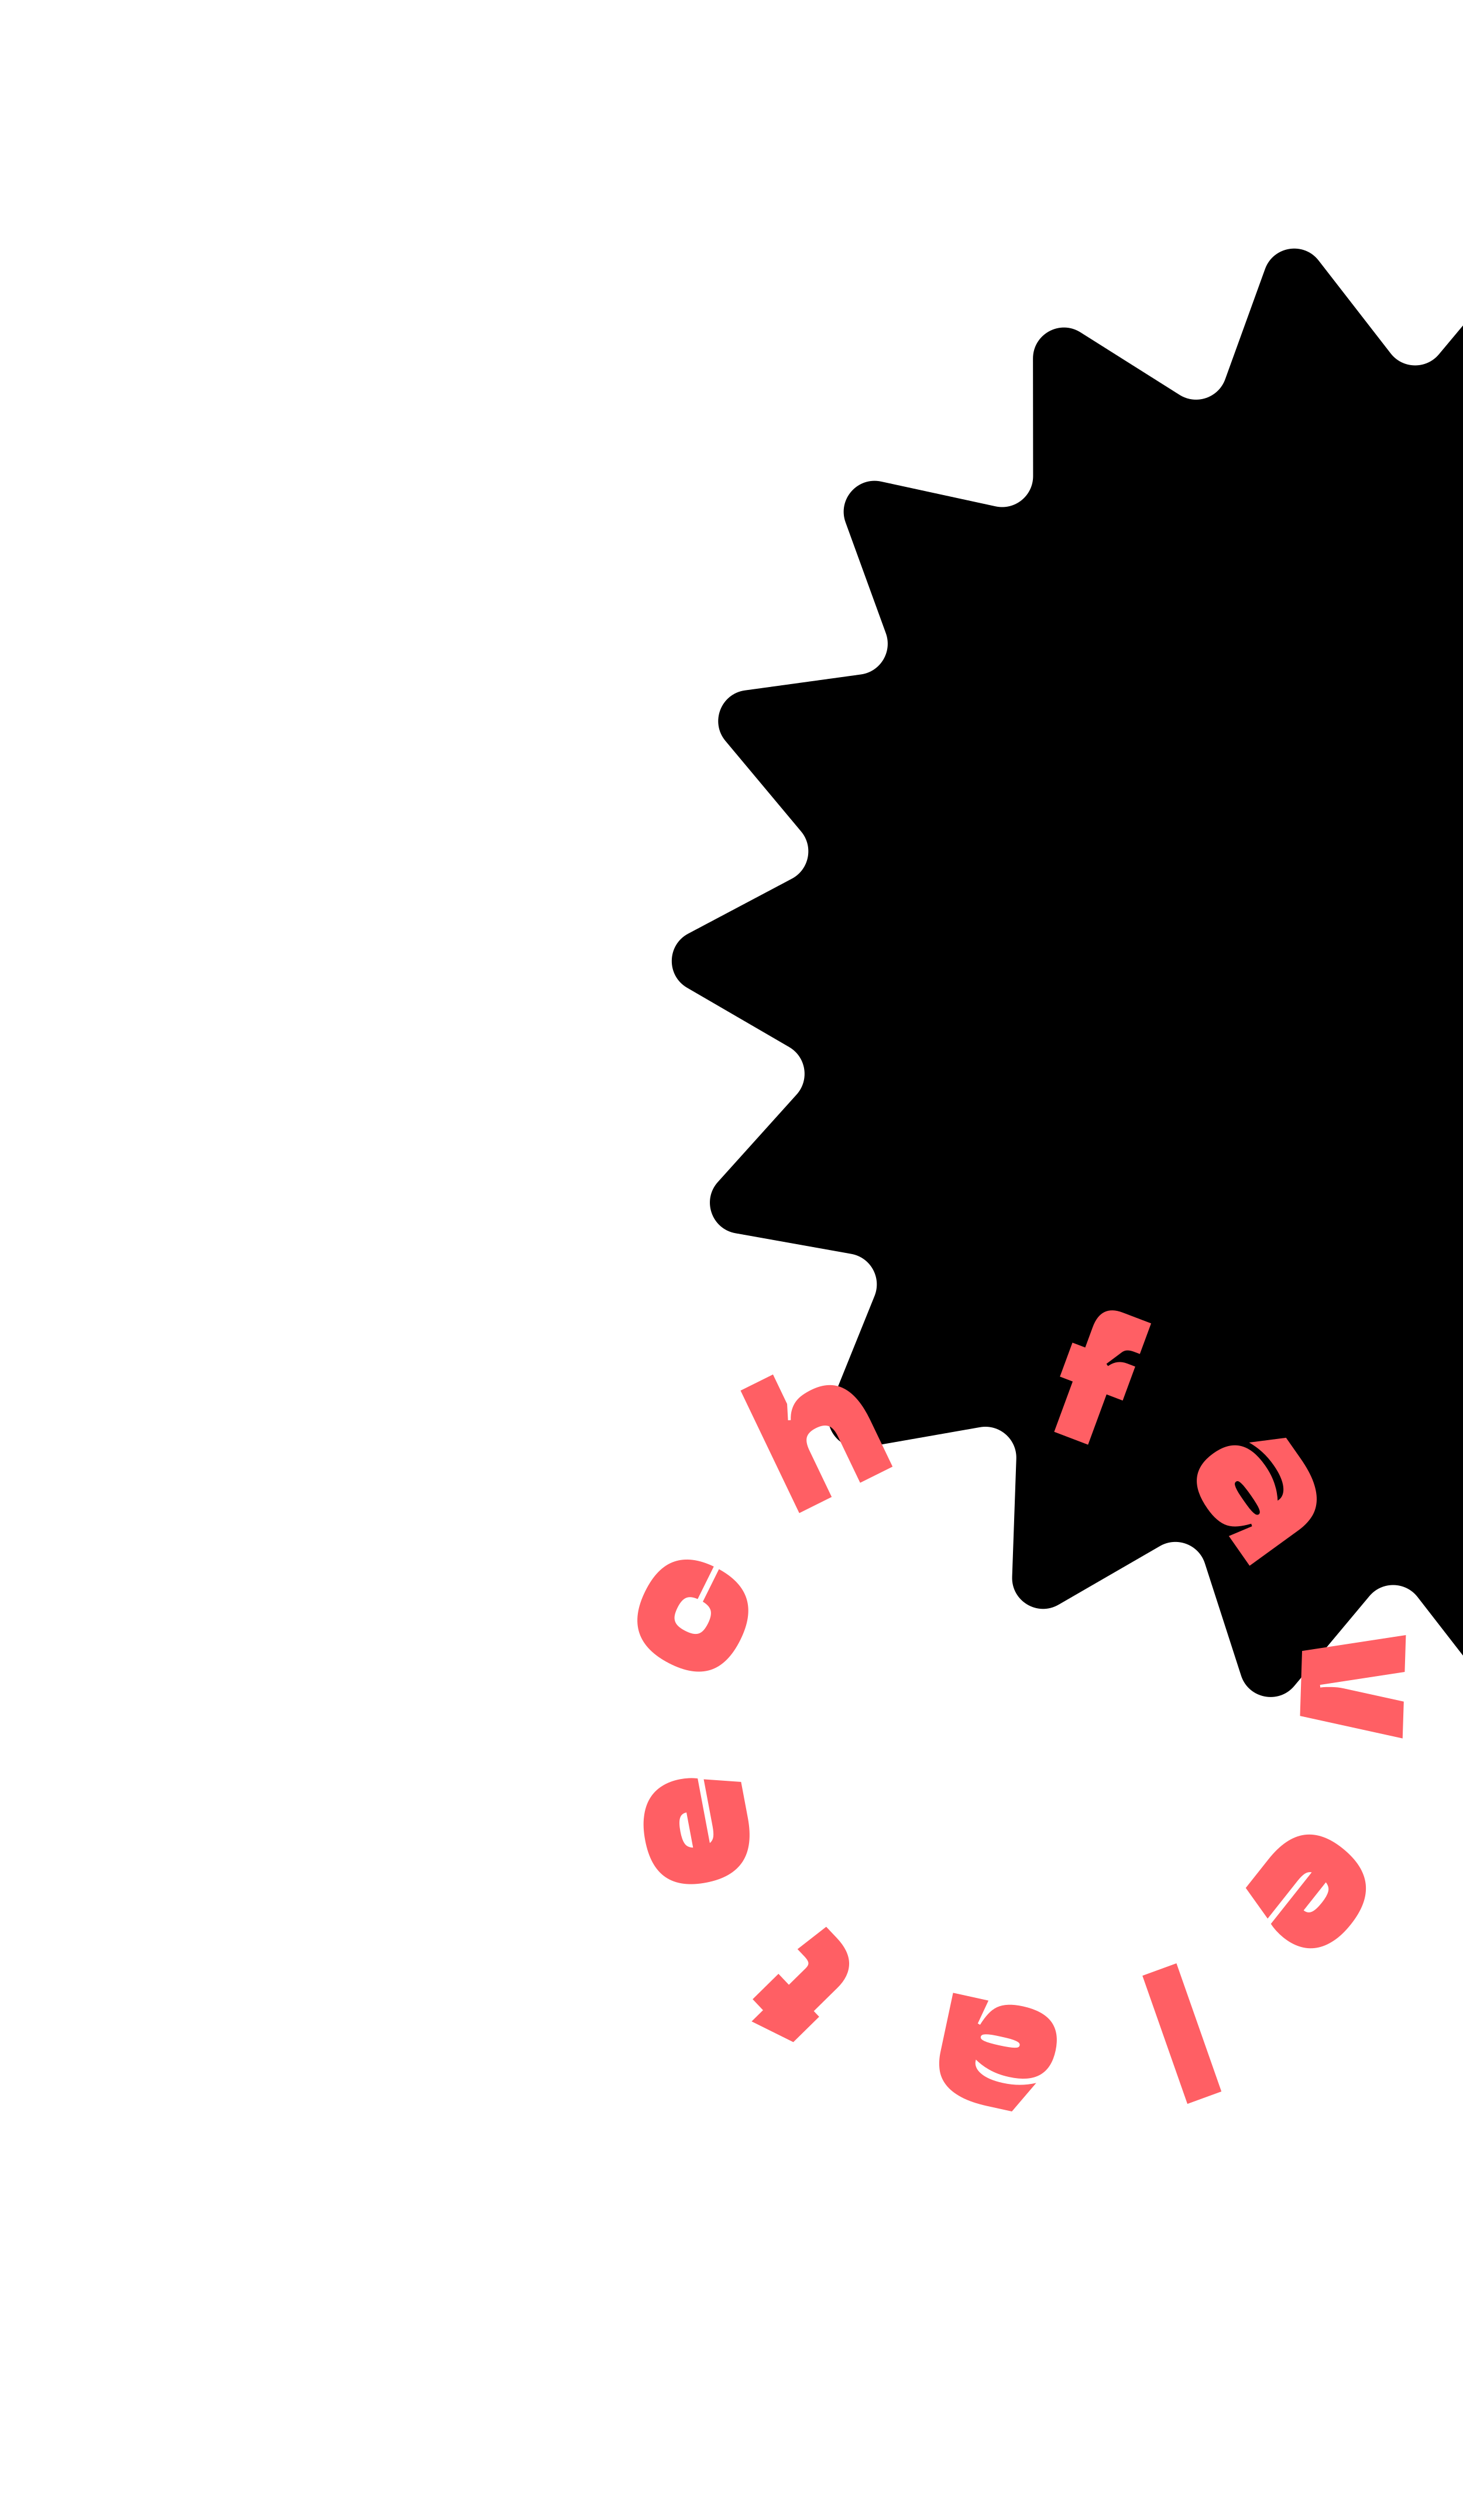
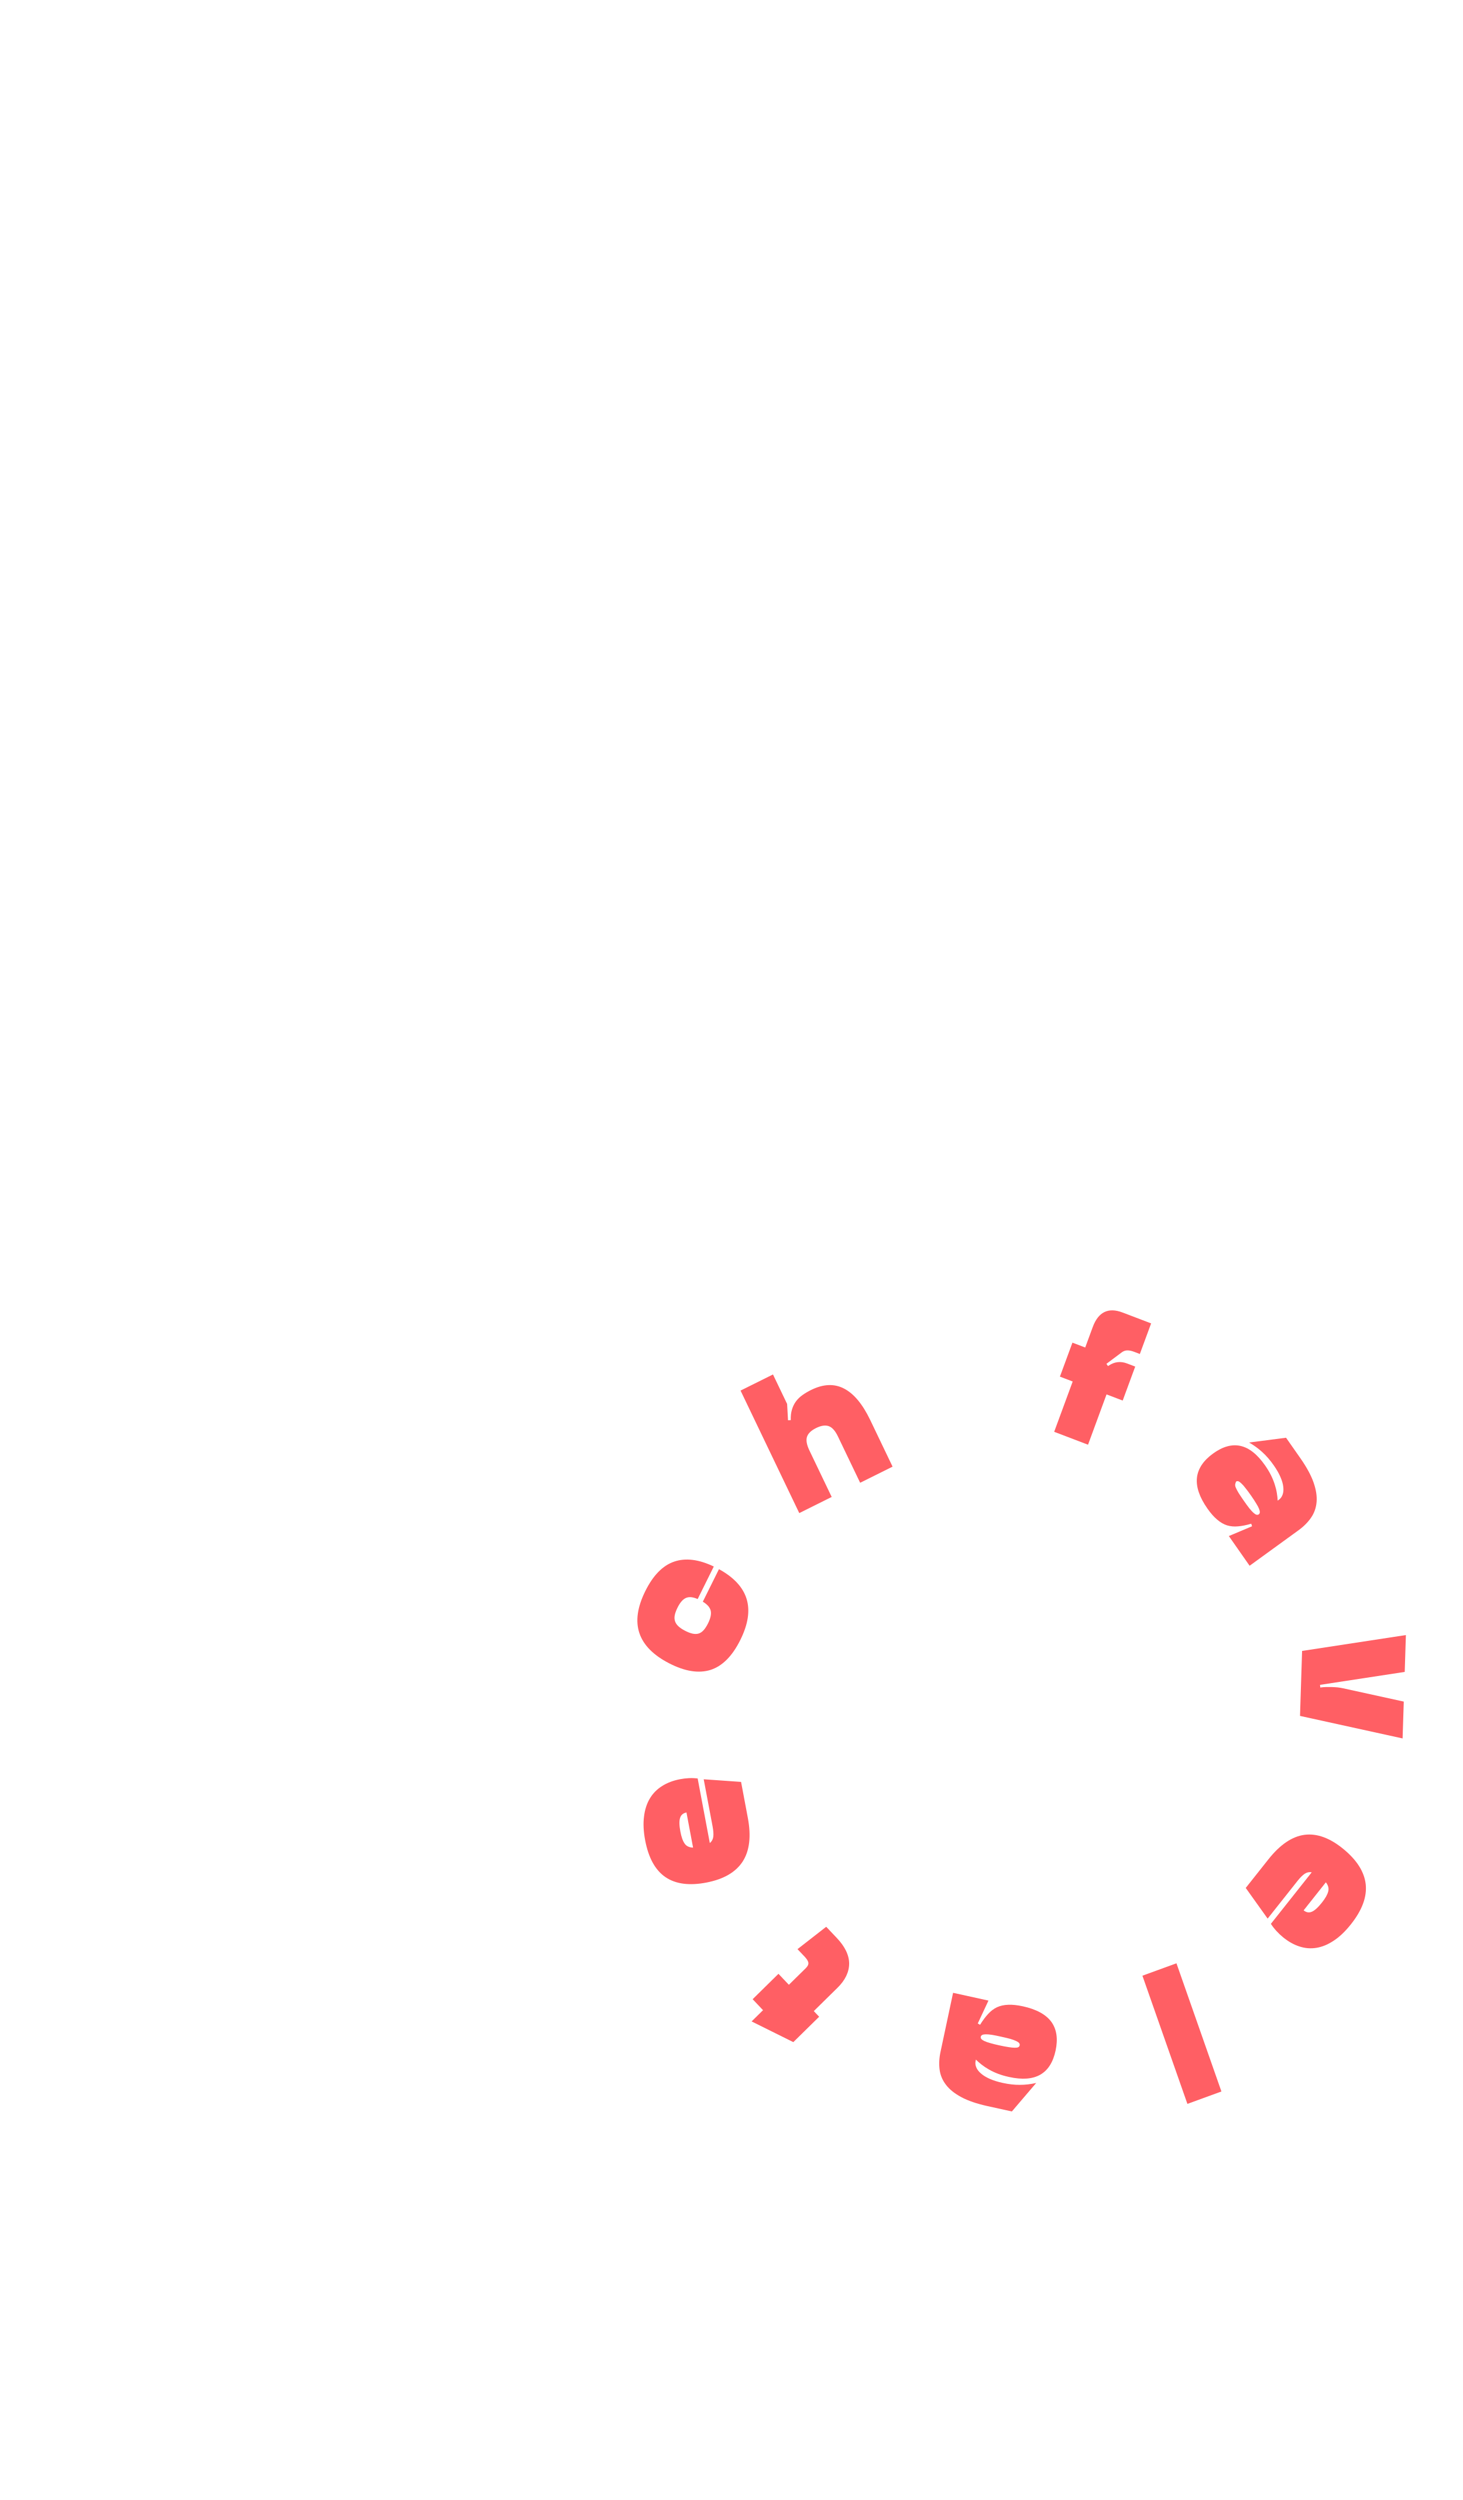
<svg xmlns="http://www.w3.org/2000/svg" width="79" height="135" viewBox="0 0 79 135" fill="none">
-   <path d="M111.931 38.73C113.222 38.961 113.757 40.52 112.879 41.494L108.627 46.218C107.916 47.006 108.111 48.249 109.029 48.782L114.537 51.982C115.672 52.641 115.64 54.291 114.481 54.905L108.882 57.873C107.943 58.37 107.701 59.606 108.382 60.422L112.47 65.313C113.313 66.321 112.717 67.862 111.415 68.041L105.152 68.903C104.097 69.048 103.445 70.129 103.809 71.13L105.983 77.112C106.433 78.349 105.343 79.596 104.057 79.317L97.883 77.978C96.84 77.751 95.855 78.546 95.856 79.613L95.863 85.96C95.865 87.277 94.413 88.079 93.299 87.376L87.947 83.999C87.044 83.429 85.846 83.84 85.483 84.844L83.33 90.795C82.882 92.034 81.244 92.292 80.437 91.251L76.547 86.236C75.893 85.393 74.628 85.37 73.944 86.189L69.891 91.036C69.047 92.046 67.421 91.73 67.017 90.477L65.062 84.42C64.735 83.407 63.556 82.953 62.634 83.486L57.161 86.65C56.024 87.308 54.607 86.457 54.654 85.144L54.879 78.773C54.916 77.711 53.966 76.884 52.919 77.067L46.678 78.161C45.386 78.387 44.348 77.105 44.84 75.888L47.224 69.981C47.621 68.996 47.013 67.896 45.968 67.709L39.711 66.591C38.421 66.36 37.886 64.8 38.763 63.826L43.016 59.103C43.726 58.314 43.531 57.072 42.613 56.539L37.105 53.338C35.971 52.679 36.003 51.03 37.162 50.415L42.76 47.448C43.699 46.95 43.942 45.714 43.26 44.899L39.172 40.008C38.33 38.999 38.926 37.458 40.227 37.279L46.49 36.418C47.545 36.273 48.197 35.191 47.834 34.19L45.659 28.208C45.21 26.972 46.299 25.724 47.585 26.003L53.76 27.343C54.803 27.569 55.787 26.774 55.786 25.707L55.779 19.36C55.778 18.043 57.229 17.242 58.343 17.945L63.695 21.322C64.598 21.891 65.796 21.48 66.159 20.476L68.312 14.525C68.76 13.287 70.398 13.028 71.205 14.069L75.095 19.084C75.749 19.927 77.014 19.95 77.699 19.132L81.752 14.284C82.596 13.275 84.221 13.591 84.625 14.843L86.58 20.9C86.907 21.914 88.086 22.367 89.008 21.834L94.481 18.67C95.619 18.013 97.035 18.864 96.989 20.177L96.764 26.547C96.726 27.609 97.676 28.436 98.723 28.253L104.964 27.16C106.256 26.933 107.294 28.215 106.803 29.432L104.419 35.34C104.021 36.324 104.63 37.425 105.675 37.611L111.931 38.73Z" fill="black" />
  <path d="M59.871 73.74C60.181 73.53 60.513 73.492 60.866 73.627L61.3 73.793L60.624 75.628L59.752 75.295L58.752 78.012L56.924 77.315L57.924 74.599L57.234 74.335L57.91 72.5L58.6 72.763L59.005 71.662C59.307 70.842 59.845 70.579 60.619 70.874L62.159 71.461L61.55 73.113L61.235 72.993C61.101 72.942 60.981 72.917 60.877 72.919C60.773 72.918 60.674 72.952 60.579 73.02L59.745 73.644L59.83 73.766L59.871 73.74Z" fill="#FF5F64" />
-   <path d="M67.566 82.278C67.306 82.354 67.068 82.402 66.854 82.42C66.642 82.441 66.443 82.422 66.255 82.365C66.071 82.306 65.892 82.201 65.721 82.052C65.548 81.908 65.373 81.709 65.196 81.455C64.768 80.843 64.581 80.29 64.633 79.797C64.688 79.306 64.978 78.87 65.503 78.489C66.026 78.11 66.52 77.973 66.987 78.077C67.454 78.182 67.895 78.532 68.312 79.128C68.442 79.315 68.55 79.495 68.635 79.667C68.721 79.842 68.789 80.01 68.838 80.171C68.89 80.331 68.927 80.484 68.949 80.629C68.974 80.772 68.988 80.906 68.992 81.032L69.052 80.989C69.149 80.918 69.219 80.824 69.259 80.706C69.303 80.586 69.314 80.446 69.295 80.287C69.278 80.126 69.226 79.947 69.139 79.748C69.054 79.552 68.932 79.341 68.773 79.114C68.582 78.841 68.379 78.608 68.164 78.413C67.952 78.217 67.713 78.044 67.449 77.893L69.445 77.635L70.222 78.745C70.558 79.226 70.794 79.661 70.93 80.049C71.066 80.438 71.121 80.789 71.094 81.103C71.068 81.419 70.968 81.703 70.794 81.954C70.622 82.204 70.395 82.431 70.113 82.635L67.477 84.548L66.356 82.944L67.609 82.416L67.566 82.278ZM67.166 81.04C67.278 81.2 67.376 81.335 67.46 81.443C67.546 81.549 67.621 81.63 67.683 81.686C67.748 81.744 67.802 81.779 67.846 81.791C67.895 81.804 67.938 81.797 67.975 81.77C68.009 81.745 68.027 81.708 68.028 81.659C68.032 81.612 68.017 81.548 67.984 81.467C67.953 81.389 67.901 81.292 67.828 81.176C67.758 81.058 67.666 80.919 67.554 80.758C67.439 80.593 67.337 80.455 67.248 80.346C67.165 80.238 67.091 80.154 67.026 80.097C66.964 80.037 66.91 79.999 66.864 79.984C66.82 79.972 66.779 79.98 66.743 80.006C66.706 80.033 66.684 80.071 66.678 80.119C66.677 80.169 66.693 80.234 66.725 80.315C66.758 80.396 66.81 80.495 66.88 80.613C66.955 80.732 67.051 80.874 67.166 81.04Z" fill="#FF5F64" />
+   <path d="M67.566 82.278C67.306 82.354 67.068 82.402 66.854 82.42C66.642 82.441 66.443 82.422 66.255 82.365C66.071 82.306 65.892 82.201 65.721 82.052C65.548 81.908 65.373 81.709 65.196 81.455C64.768 80.843 64.581 80.29 64.633 79.797C64.688 79.306 64.978 78.87 65.503 78.489C66.026 78.11 66.52 77.973 66.987 78.077C67.454 78.182 67.895 78.532 68.312 79.128C68.442 79.315 68.55 79.495 68.635 79.667C68.721 79.842 68.789 80.01 68.838 80.171C68.89 80.331 68.927 80.484 68.949 80.629C68.974 80.772 68.988 80.906 68.992 81.032L69.052 80.989C69.149 80.918 69.219 80.824 69.259 80.706C69.303 80.586 69.314 80.446 69.295 80.287C69.278 80.126 69.226 79.947 69.139 79.748C69.054 79.552 68.932 79.341 68.773 79.114C68.582 78.841 68.379 78.608 68.164 78.413C67.952 78.217 67.713 78.044 67.449 77.893L69.445 77.635L70.222 78.745C70.558 79.226 70.794 79.661 70.93 80.049C71.066 80.438 71.121 80.789 71.094 81.103C71.068 81.419 70.968 81.703 70.794 81.954C70.622 82.204 70.395 82.431 70.113 82.635L67.477 84.548L66.356 82.944L67.609 82.416L67.566 82.278ZM67.166 81.04C67.278 81.2 67.376 81.335 67.46 81.443C67.546 81.549 67.621 81.63 67.683 81.686C67.748 81.744 67.802 81.779 67.846 81.791C67.895 81.804 67.938 81.797 67.975 81.77C68.009 81.745 68.027 81.708 68.028 81.659C68.032 81.612 68.017 81.548 67.984 81.467C67.953 81.389 67.901 81.292 67.828 81.176C67.758 81.058 67.666 80.919 67.554 80.758C67.439 80.593 67.337 80.455 67.248 80.346C67.165 80.238 67.091 80.154 67.026 80.097C66.964 80.037 66.91 79.999 66.864 79.984C66.82 79.972 66.779 79.98 66.743 80.006C66.677 80.169 66.693 80.234 66.725 80.315C66.758 80.396 66.81 80.495 66.88 80.613C66.955 80.732 67.051 80.874 67.166 81.04Z" fill="#FF5F64" />
  <path d="M71.31 91.121C71.398 91.108 71.495 91.1 71.599 91.097C71.707 91.094 71.815 91.094 71.922 91.097C72.03 91.101 72.136 91.107 72.24 91.117C72.347 91.13 72.444 91.147 72.532 91.166L75.802 91.883L75.738 93.872L70.199 92.656L70.311 89.147L75.916 88.29L75.853 90.28L71.28 90.979L71.295 91.126L71.31 91.121Z" fill="#FF5F64" />
  <path d="M70.831 101.102C70.697 101.076 70.57 101.103 70.45 101.181C70.332 101.261 70.203 101.39 70.064 101.566L68.451 103.601L67.268 101.945L68.495 100.397C69.122 99.605 69.773 99.165 70.445 99.076C71.117 98.991 71.816 99.247 72.544 99.845C73.272 100.443 73.673 101.079 73.747 101.751C73.819 102.427 73.553 103.145 72.95 103.906C72.648 104.287 72.341 104.581 72.028 104.787C71.717 104.996 71.406 105.126 71.094 105.178C70.782 105.23 70.473 105.206 70.166 105.105C69.861 105.007 69.566 104.84 69.278 104.604C69.016 104.389 68.799 104.149 68.626 103.884L70.831 101.102ZM70.395 103.155C70.536 103.271 70.683 103.296 70.834 103.231C70.986 103.17 71.17 103.004 71.384 102.733C71.569 102.501 71.681 102.301 71.723 102.132C71.766 101.969 71.723 101.805 71.595 101.641L70.395 103.155Z" fill="#FF5F64" />
  <path d="M63.527 106.014L65.955 112.936L64.118 113.606L61.689 106.684L63.527 106.014Z" fill="#FF5F64" />
  <path d="M52.922 109.335C53.065 109.103 53.21 108.908 53.357 108.75C53.501 108.592 53.661 108.47 53.839 108.386C54.017 108.305 54.219 108.261 54.447 108.254C54.673 108.244 54.937 108.272 55.239 108.338C55.968 108.499 56.479 108.778 56.771 109.176C57.059 109.574 57.136 110.09 57.001 110.724C56.867 111.355 56.591 111.79 56.173 112.029C55.756 112.268 55.192 112.309 54.482 112.152C54.259 112.103 54.059 112.044 53.88 111.975C53.698 111.905 53.535 111.827 53.39 111.742C53.244 111.659 53.114 111.572 53 111.481C52.886 111.392 52.785 111.303 52.697 111.214L52.682 111.285C52.657 111.403 52.669 111.519 52.718 111.634C52.766 111.751 52.851 111.862 52.972 111.965C53.093 112.072 53.252 112.169 53.45 112.256C53.645 112.342 53.878 112.415 54.148 112.474C54.473 112.546 54.781 112.58 55.071 112.578C55.361 112.578 55.655 112.544 55.953 112.476L54.64 114.015L53.318 113.724C52.744 113.597 52.277 113.438 51.915 113.244C51.553 113.051 51.276 112.83 51.086 112.581C50.892 112.332 50.776 112.056 50.737 111.754C50.698 111.454 50.714 111.134 50.787 110.793L51.465 107.608L53.376 108.028L52.798 109.263L52.922 109.335ZM54.051 109.975C53.86 109.932 53.697 109.9 53.562 109.877C53.426 109.857 53.316 109.848 53.233 109.849C53.146 109.85 53.082 109.861 53.041 109.882C52.996 109.906 52.968 109.94 52.959 109.984C52.95 110.026 52.962 110.065 52.994 110.102C53.023 110.139 53.077 110.176 53.155 110.213C53.231 110.25 53.335 110.286 53.467 110.322C53.599 110.361 53.76 110.401 53.951 110.443C54.148 110.487 54.317 110.519 54.456 110.539C54.591 110.562 54.702 110.573 54.788 110.573C54.875 110.575 54.94 110.566 54.984 110.546C55.025 110.525 55.051 110.492 55.06 110.447C55.07 110.402 55.06 110.36 55.032 110.321C55 110.284 54.945 110.246 54.866 110.209C54.787 110.172 54.682 110.133 54.55 110.094C54.415 110.058 54.248 110.018 54.051 109.975Z" fill="#FF5F64" />
  <path d="M44.614 104.042L45.185 104.645C45.632 105.116 45.854 105.58 45.853 106.039C45.847 106.497 45.638 106.928 45.227 107.333L43.944 108.595L44.233 108.9L42.838 110.271L40.586 109.153L41.203 108.546L40.642 107.953L42.036 106.582L42.598 107.175L43.512 106.277C43.616 106.174 43.663 106.076 43.651 105.982C43.634 105.889 43.567 105.781 43.451 105.658L43.064 105.25L44.614 104.042Z" fill="#FF5F64" />
  <path d="M38.329 99.521C38.435 99.434 38.498 99.318 38.518 99.175C38.534 99.032 38.521 98.85 38.48 98.629L37.999 96.077L40.017 96.22L40.382 98.162C40.569 99.155 40.476 99.94 40.104 100.518C39.731 101.093 39.083 101.471 38.158 101.652C37.233 101.833 36.494 101.738 35.939 101.365C35.384 100.988 35.017 100.323 34.837 99.368C34.747 98.891 34.727 98.465 34.776 98.09C34.821 97.715 34.926 97.391 35.09 97.116C35.254 96.841 35.474 96.617 35.75 96.444C36.022 96.271 36.341 96.148 36.706 96.077C37.038 96.012 37.361 95.997 37.672 96.032L38.329 99.521ZM37.068 97.87C36.889 97.905 36.774 98.002 36.725 98.161C36.671 98.318 36.676 98.566 36.74 98.905C36.795 99.197 36.872 99.413 36.972 99.553C37.067 99.69 37.218 99.762 37.425 99.768L37.068 97.87Z" fill="#FF5F64" />
  <path d="M38.823 84.732C39.621 85.169 40.119 85.703 40.314 86.335C40.51 86.967 40.398 87.707 39.977 88.554C39.545 89.424 39.011 89.963 38.373 90.17C37.734 90.372 36.988 90.255 36.135 89.816C35.283 89.378 34.748 88.837 34.529 88.193C34.308 87.544 34.414 86.785 34.846 85.915C35.266 85.068 35.784 84.538 36.398 84.327C37.014 84.112 37.73 84.2 38.544 84.589L37.673 86.346C37.419 86.233 37.209 86.213 37.042 86.285C36.875 86.357 36.723 86.532 36.585 86.809C36.51 86.961 36.46 87.098 36.435 87.221C36.412 87.341 36.418 87.451 36.453 87.549C36.485 87.646 36.546 87.736 36.636 87.819C36.725 87.902 36.846 87.982 36.996 88.06C37.147 88.137 37.283 88.189 37.405 88.215C37.524 88.239 37.633 88.237 37.731 88.207C37.827 88.175 37.915 88.115 37.997 88.024C38.079 87.931 38.158 87.809 38.234 87.657C38.371 87.379 38.419 87.151 38.377 86.972C38.332 86.791 38.19 86.63 37.951 86.489L38.823 84.732Z" fill="#FF5F64" />
  <path d="M48.198 79.196L46.447 80.067L45.246 77.563C45.1 77.257 44.933 77.072 44.747 77.008C44.561 76.944 44.334 76.979 44.065 77.113C43.797 77.246 43.633 77.406 43.574 77.592C43.518 77.777 43.563 78.022 43.71 78.328L44.91 80.832L43.159 81.704L39.989 75.089L41.74 74.218L42.503 75.81L42.552 76.692L42.7 76.684C42.692 76.465 42.715 76.274 42.766 76.11C42.816 75.943 42.889 75.796 42.983 75.669C43.078 75.542 43.194 75.429 43.331 75.332C43.469 75.234 43.621 75.144 43.787 75.061C44.45 74.731 45.045 74.704 45.575 74.979C46.108 75.253 46.58 75.821 46.993 76.682L48.198 79.196Z" fill="#FF5F64" />
</svg>